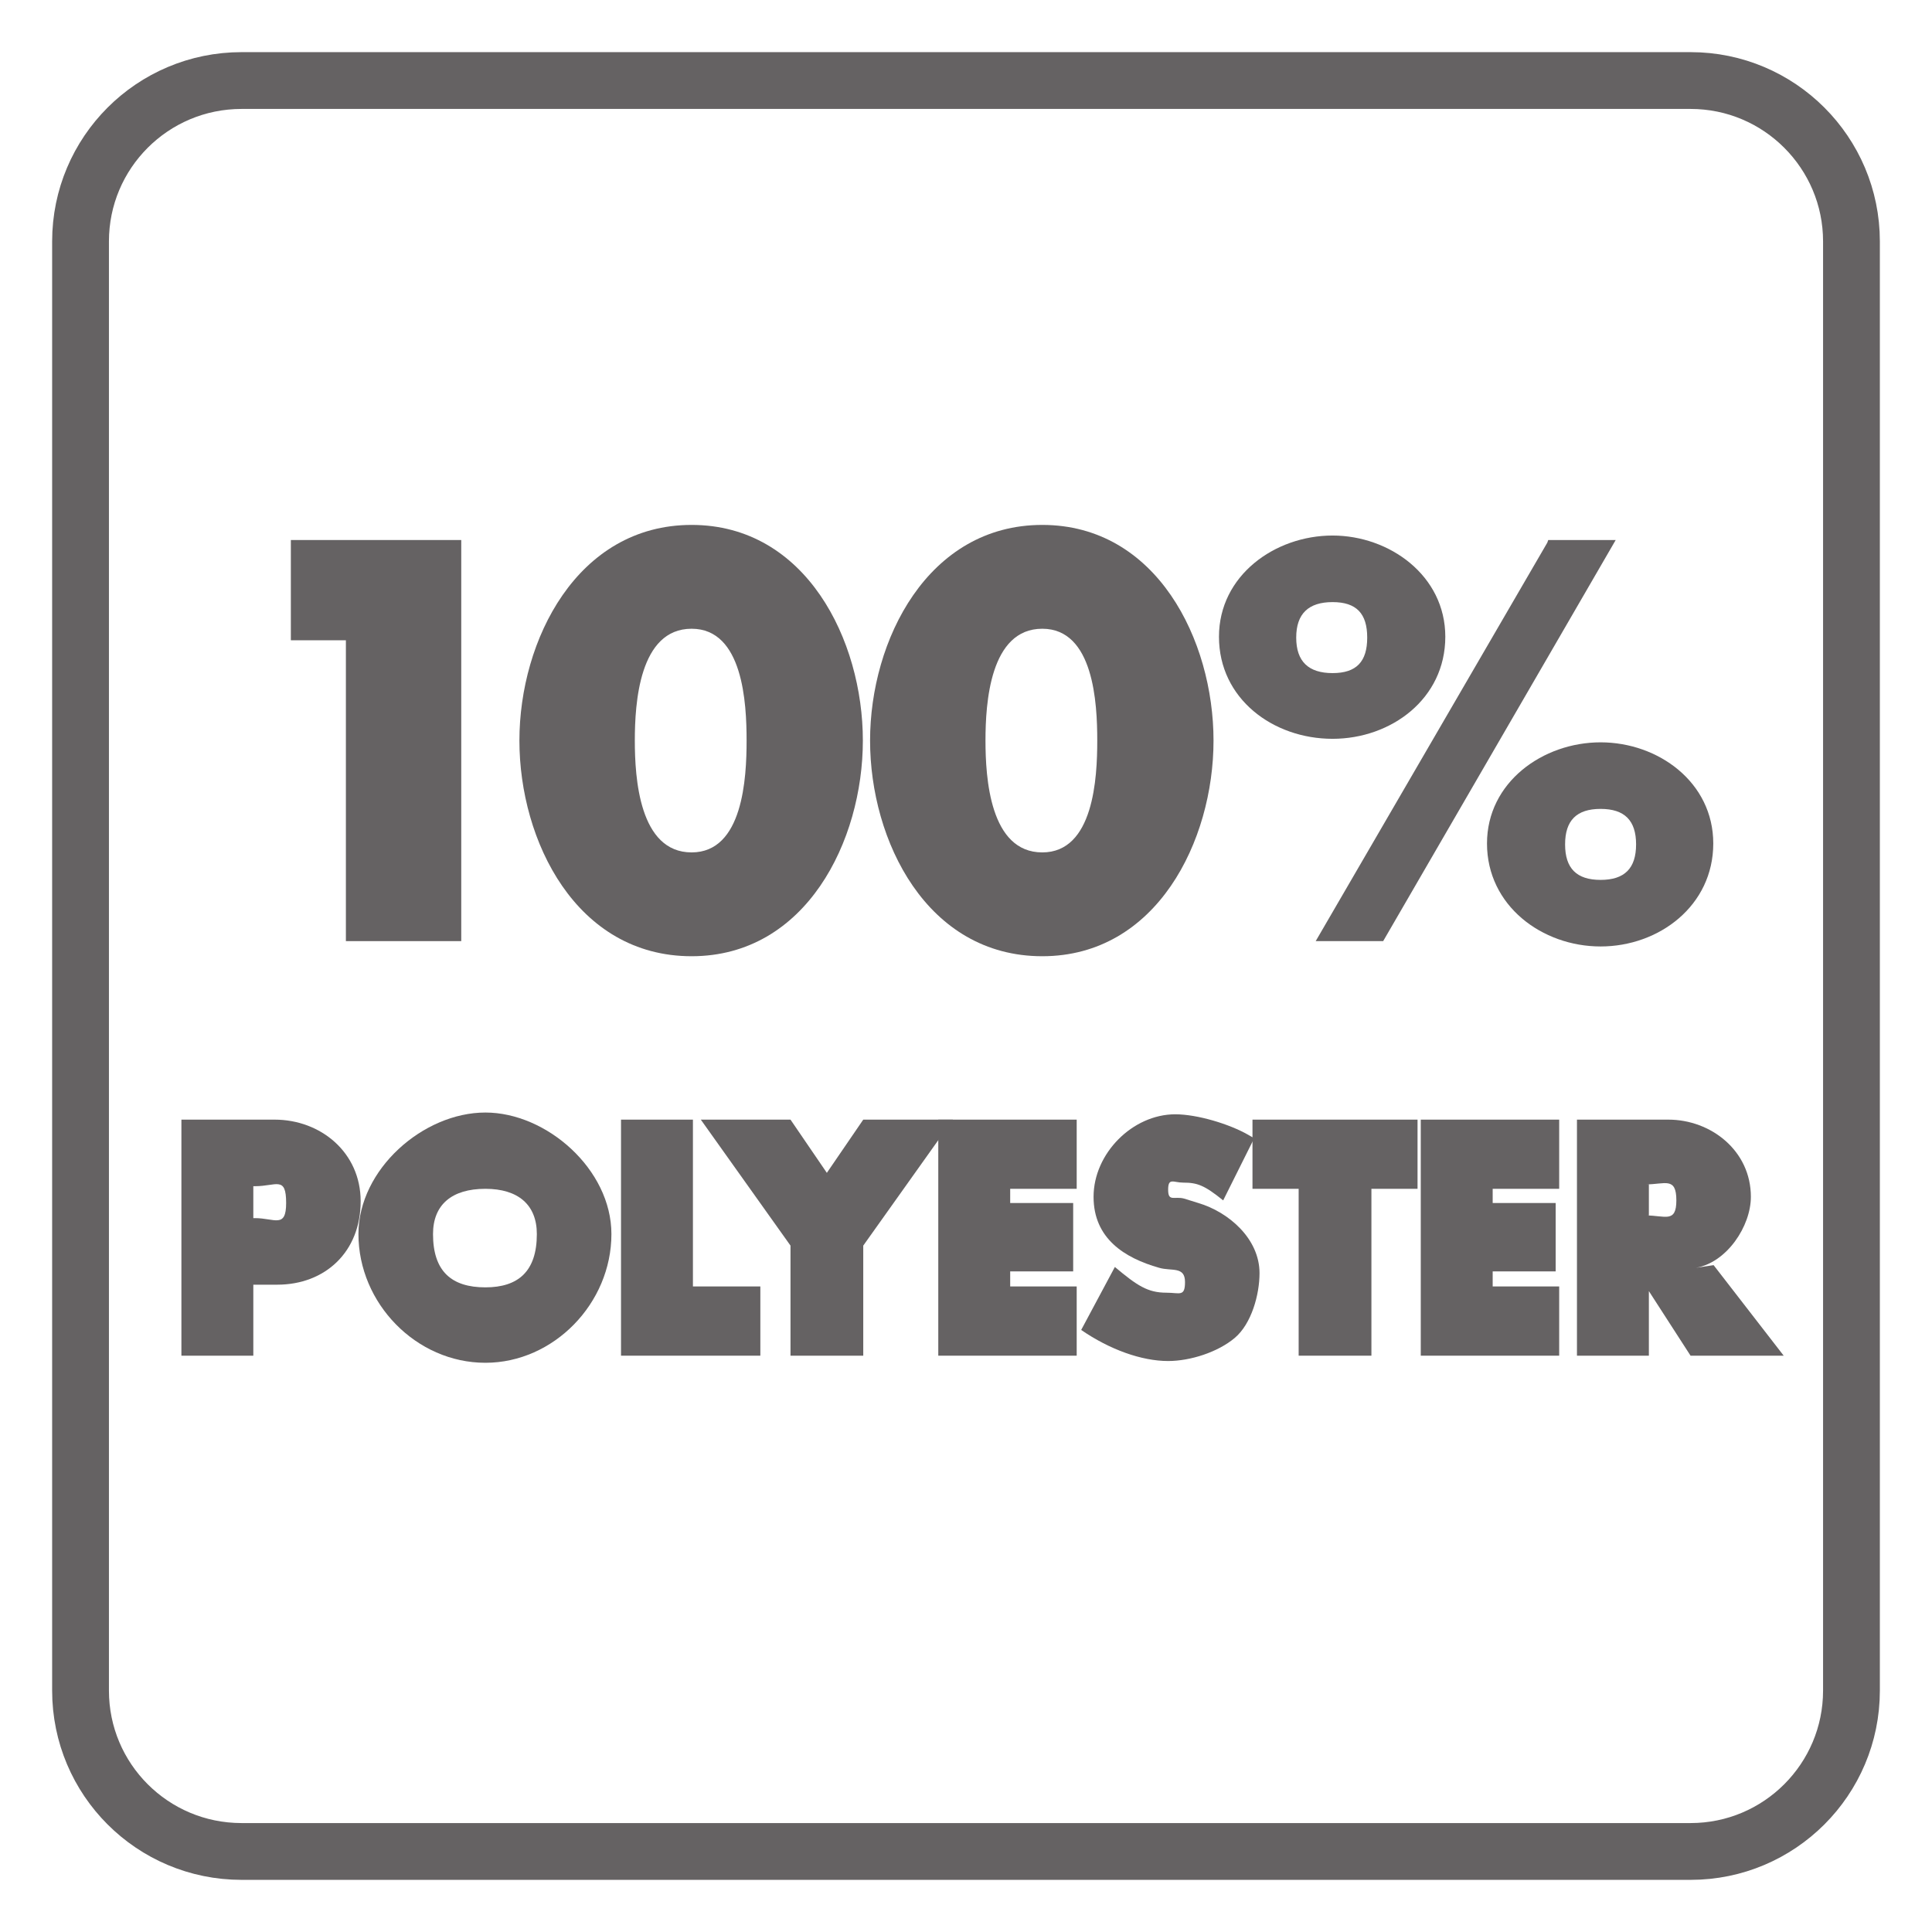
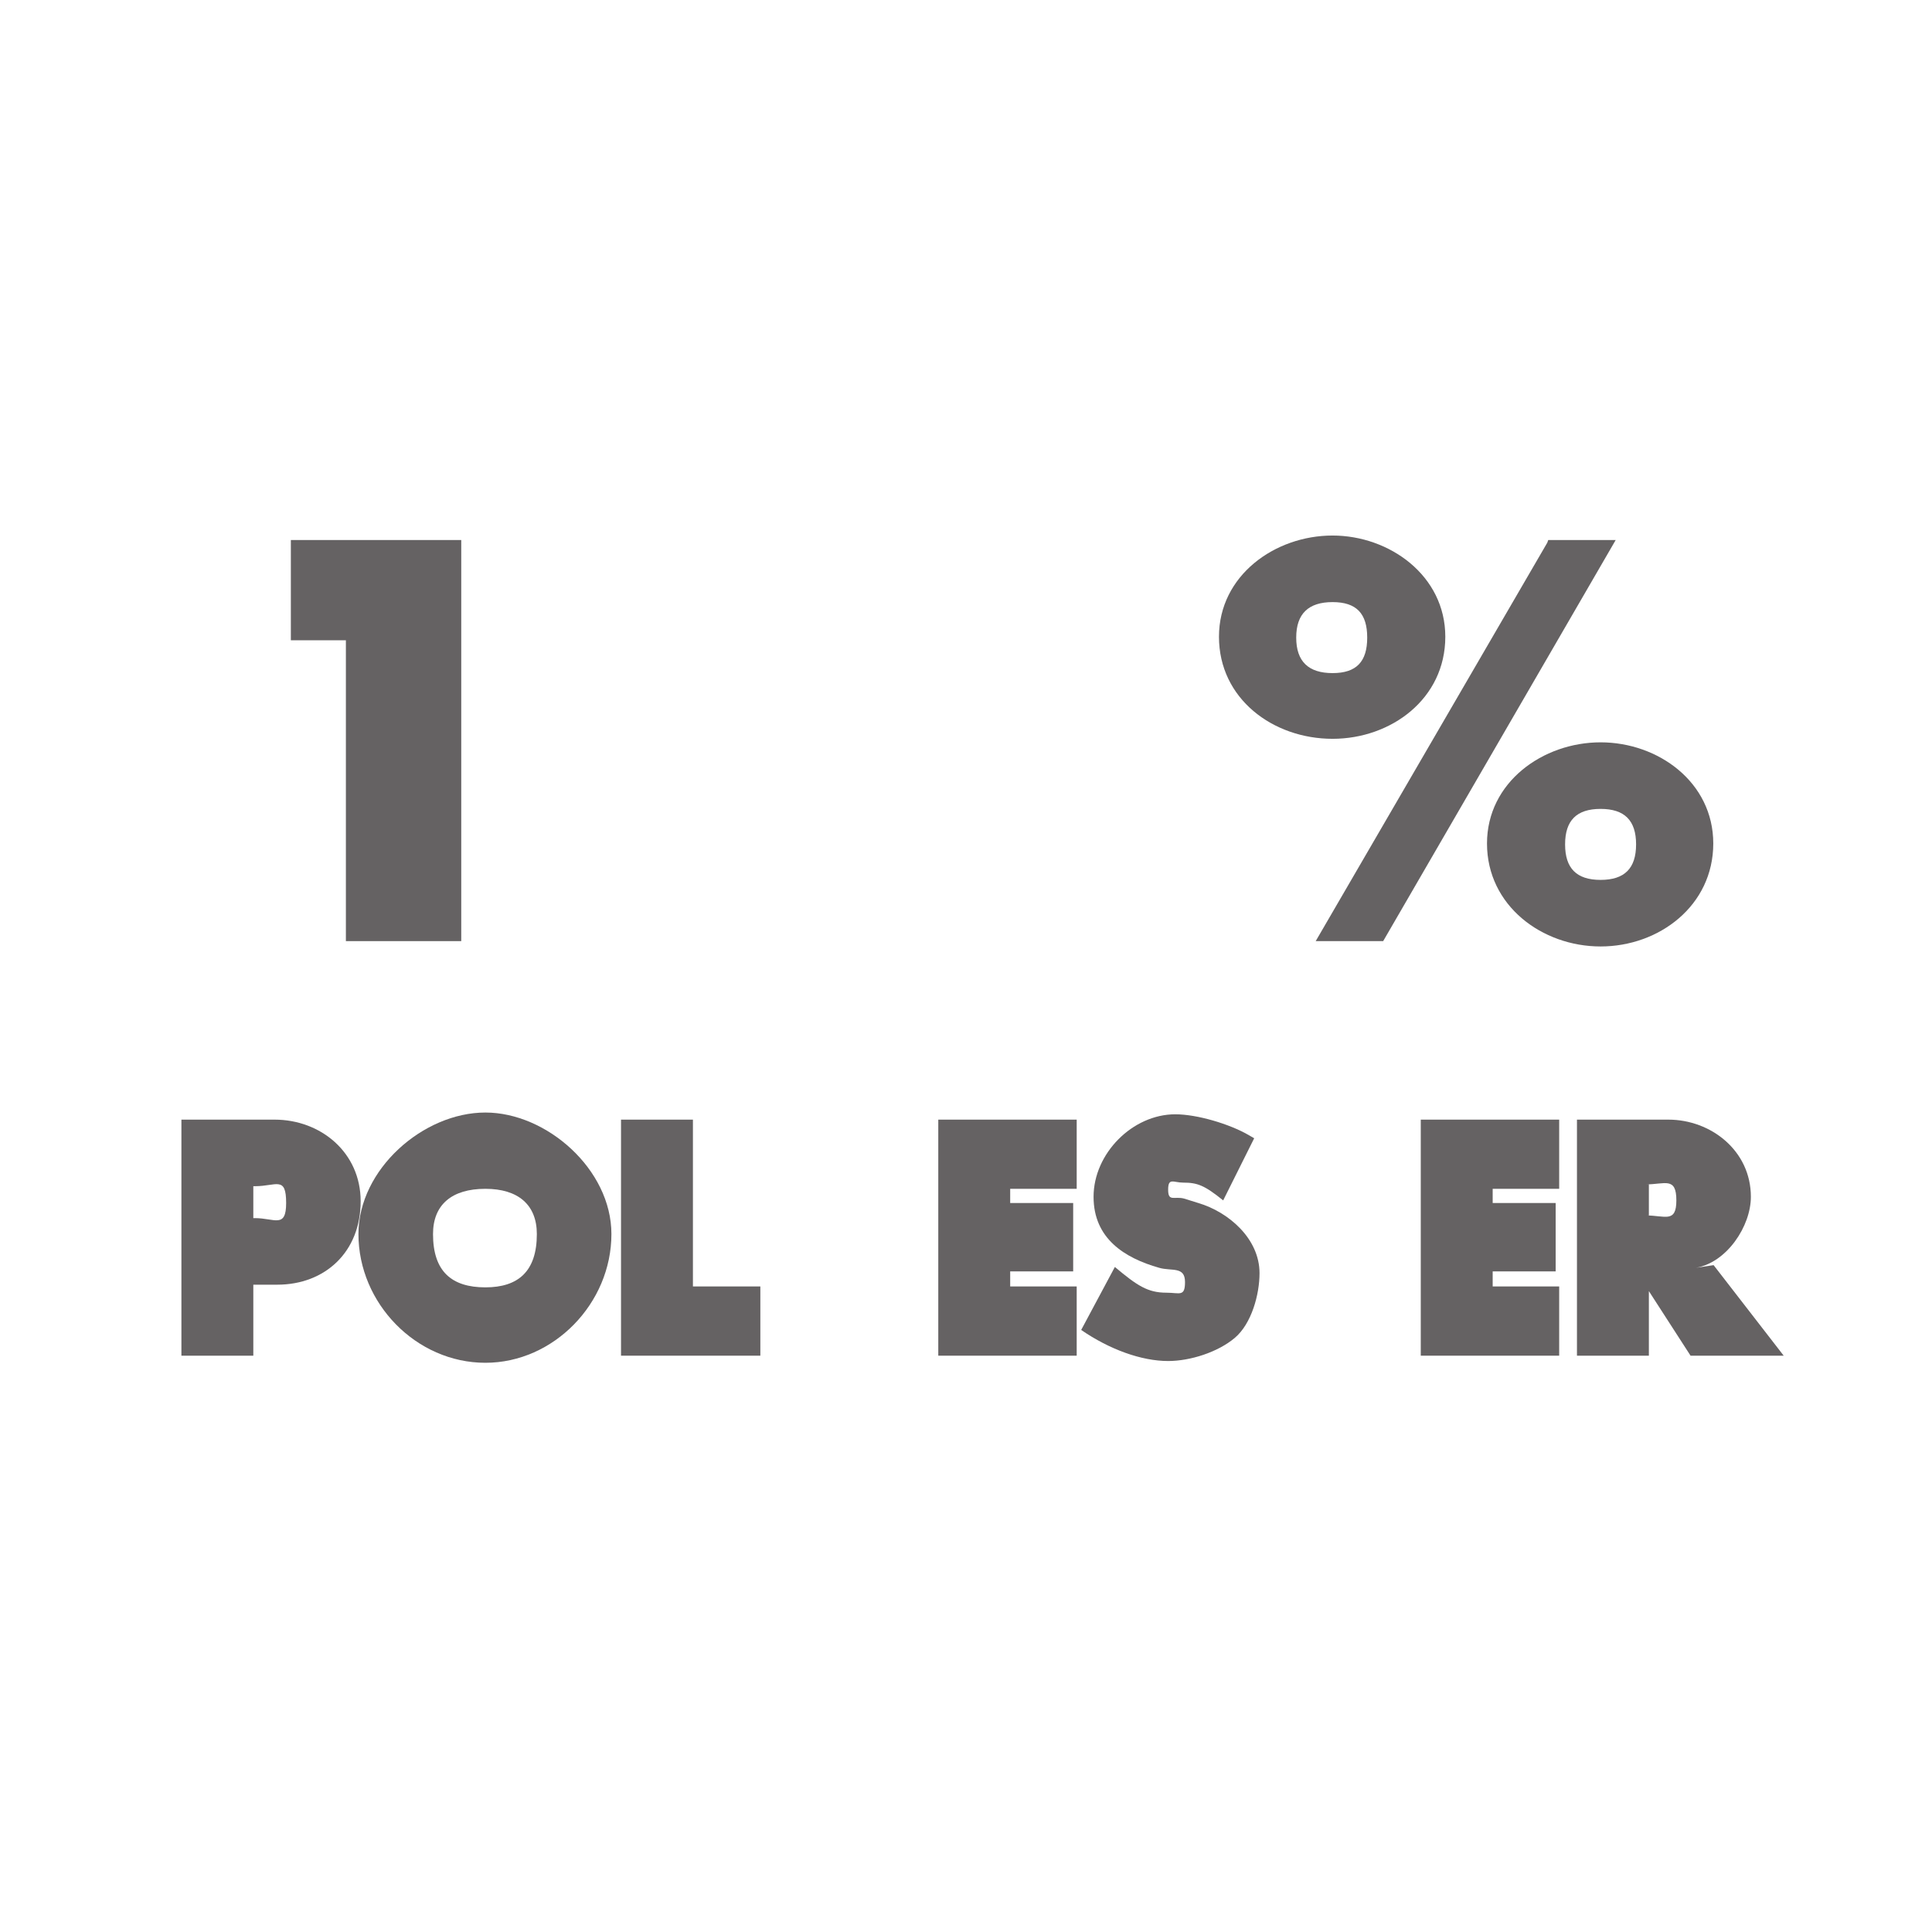
<svg xmlns="http://www.w3.org/2000/svg" xmlns:xlink="http://www.w3.org/1999/xlink" width="34.016pt" height="34.016pt" viewBox="0 0 34.016 34.016" version="1.1">
  <defs>
    <g>
      <symbol overflow="visible" id="glyph0-0">
-         <path style="stroke:none;" d="" />
-       </symbol>
+         </symbol>
      <symbol overflow="visible" id="glyph0-1">
        <path style="stroke:none;" d="M 0.312 0 L 1.438 0 L 1.438 -1.25 L 1.859 -1.25 C 2.703 -1.25 3.328 -1.828 3.328 -2.719 C 3.328 -3.578 2.625 -4.156 1.812 -4.156 L 0.172 -4.156 L 0.172 0 Z M 1.297 -2.984 L 1.469 -2.984 C 1.844 -2.984 2.016 -3.172 2.016 -2.688 C 2.016 -2.234 1.812 -2.422 1.469 -2.422 L 1.438 -2.422 L 1.438 -2.984 Z M 1.297 -2.984 " />
      </symbol>
      <symbol overflow="visible" id="glyph0-2">
        <path style="stroke:none;" d="M 2.219 -4.281 C 1.125 -4.281 -0.016 -3.281 -0.016 -2.141 C -0.016 -0.922 1 0.125 2.219 0.125 C 3.422 0.125 4.438 -0.922 4.438 -2.141 C 4.438 -3.281 3.297 -4.281 2.219 -4.281 Z M 2.219 -2.938 C 2.797 -2.938 3.125 -2.656 3.125 -2.141 C 3.125 -1.484 2.797 -1.203 2.219 -1.203 C 1.625 -1.203 1.297 -1.484 1.297 -2.141 C 1.297 -2.656 1.625 -2.938 2.219 -2.938 Z M 2.219 -2.938 " />
      </symbol>
      <symbol overflow="visible" id="glyph0-3">
        <path style="stroke:none;" d="M 1.297 -4.156 L 0.172 -4.156 L 0.172 0 L 2.625 0 L 2.625 -1.219 L 1.438 -1.219 L 1.438 -4.156 Z M 1.297 -4.156 " />
      </symbol>
      <symbol overflow="visible" id="glyph0-4">
-         <path style="stroke:none;" d="M 1.141 -2 L 1.141 0 L 2.422 0 L 2.422 -1.938 L 4 -4.156 L 2.422 -4.156 L 1.781 -3.219 L 1.141 -4.156 L -0.438 -4.156 L 1.141 -1.938 Z M 1.141 -2 " />
-       </symbol>
+         </symbol>
      <symbol overflow="visible" id="glyph0-5">
        <path style="stroke:none;" d="M 2.609 -3.125 L 2.609 -4.156 L 0.172 -4.156 L 0.172 0 L 2.609 0 L 2.609 -1.219 L 1.438 -1.219 L 1.438 -1.484 L 2.547 -1.484 L 2.547 -2.688 L 1.438 -2.688 L 1.438 -2.938 L 2.609 -2.938 Z M 2.609 -3.125 " />
      </symbol>
      <symbol overflow="visible" id="glyph0-6">
        <path style="stroke:none;" d="M 2.875 -3.891 C 2.547 -4.078 1.984 -4.25 1.594 -4.25 C 0.844 -4.25 0.156 -3.562 0.156 -2.797 C 0.156 -2.062 0.703 -1.719 1.312 -1.547 C 1.531 -1.484 1.766 -1.578 1.766 -1.297 C 1.766 -1.031 1.672 -1.109 1.438 -1.109 C 1.109 -1.109 0.922 -1.234 0.531 -1.562 L -0.062 -0.453 C 0.438 -0.109 1 0.094 1.469 0.094 C 1.859 0.094 2.344 -0.062 2.641 -0.312 C 2.938 -0.562 3.078 -1.078 3.078 -1.453 C 3.078 -2.062 2.531 -2.531 2 -2.688 L 1.75 -2.766 C 1.578 -2.812 1.469 -2.703 1.469 -2.922 C 1.469 -3.141 1.562 -3.047 1.734 -3.047 C 1.984 -3.047 2.109 -3 2.438 -2.734 L 2.984 -3.828 Z M 2.875 -3.891 " />
      </symbol>
      <symbol overflow="visible" id="glyph0-7">
-         <path style="stroke:none;" d="M 1.812 -2.938 L 2.781 -2.938 L 2.781 -4.156 L -0.125 -4.156 L -0.125 -2.938 L 0.688 -2.938 L 0.688 0 L 1.969 0 L 1.969 -2.938 Z M 1.812 -2.938 " />
-       </symbol>
+         </symbol>
      <symbol overflow="visible" id="glyph0-8">
        <path style="stroke:none;" d="M 2.266 -1.547 C 2.812 -1.641 3.234 -2.281 3.234 -2.797 C 3.234 -3.609 2.531 -4.156 1.781 -4.156 L 0.172 -4.156 L 0.172 0 L 1.438 0 L 1.438 -1.453 L 1.234 -1.453 L 2.172 0 L 3.812 0 L 2.578 -1.594 Z M 1.297 -3.016 L 1.391 -3.016 C 1.719 -3.016 1.922 -3.156 1.922 -2.734 C 1.922 -2.328 1.719 -2.469 1.391 -2.469 L 1.438 -2.469 L 1.438 -3.016 Z M 1.297 -3.016 " />
      </symbol>
      <symbol overflow="visible" id="glyph1-0">
        <path style="stroke:none;" d="" />
      </symbol>
      <symbol overflow="visible" id="glyph1-1">
        <path style="stroke:none;" d="M 2.281 -5.422 L 2.281 0 L 4.312 0 L 4.312 -7.062 L 1.312 -7.062 L 1.312 -5.297 L 2.281 -5.297 Z M 2.281 -5.422 " />
      </symbol>
      <symbol overflow="visible" id="glyph1-2">
-         <path style="stroke:none;" d="M 3.094 -7.328 C 1.078 -7.328 0.062 -5.297 0.062 -3.531 C 0.062 -1.766 1.062 0.266 3.094 0.266 C 5.109 0.266 6.109 -1.766 6.109 -3.531 C 6.109 -5.297 5.109 -7.328 3.094 -7.328 Z M 3.094 -5.5 C 4 -5.5 4.062 -4.188 4.062 -3.531 C 4.062 -2.875 4 -1.562 3.094 -1.562 C 2.172 -1.562 2.094 -2.875 2.094 -3.531 C 2.094 -4.188 2.172 -5.5 3.094 -5.5 Z M 3.094 -5.5 " />
-       </symbol>
+         </symbol>
      <symbol overflow="visible" id="glyph1-3">
        <path style="stroke:none;" d="M 2.031 -7.141 C 1.016 -7.141 0.031 -6.438 0.031 -5.359 C 0.031 -4.266 0.984 -3.562 2.031 -3.562 C 3.062 -3.562 4.016 -4.266 4.016 -5.359 C 4.016 -6.438 3.031 -7.141 2.031 -7.141 Z M 2.031 -5.969 C 2.453 -5.969 2.641 -5.766 2.641 -5.344 C 2.641 -4.922 2.453 -4.719 2.031 -4.719 C 1.609 -4.719 1.391 -4.922 1.391 -5.344 C 1.391 -5.766 1.609 -5.969 2.031 -5.969 Z M 5.812 -7.016 L 1.734 0 L 2.922 0 L 7.016 -7.062 L 5.828 -7.062 Z M 6.75 -3.5 C 5.734 -3.5 4.75 -2.797 4.75 -1.719 C 4.75 -0.625 5.719 0.094 6.75 0.094 C 7.781 0.094 8.734 -0.625 8.734 -1.719 C 8.734 -2.797 7.766 -3.5 6.75 -3.5 Z M 6.75 -2.328 C 7.172 -2.328 7.375 -2.125 7.375 -1.703 C 7.375 -1.281 7.172 -1.078 6.75 -1.078 C 6.328 -1.078 6.125 -1.281 6.125 -1.703 C 6.125 -2.125 6.328 -2.328 6.75 -2.328 Z M 6.75 -2.328 " />
      </symbol>
    </g>
  </defs>
  <g id="surface1">
-     <path style="fill:none;stroke-width:1;stroke-linecap:butt;stroke-linejoin:miter;stroke:rgb(39.61%,38.512%,38.785%);stroke-opacity:1;stroke-miterlimit:4;" d="M -0.001 -0.001 C -0.001 -1.564 -1.27 -2.833 -2.833 -2.833 L -28.345 -2.833 C -29.915 -2.833 -31.181 -1.564 -31.181 -0.001 L -31.181 25.515 C -31.181 27.077 -29.915 28.347 -28.345 28.347 L -2.833 28.347 C -1.27 28.347 -0.001 27.077 -0.001 25.515 Z M -0.001 -0.001 " transform="matrix(1,0,0,-1,32.599,29.765)" />
    <g style="fill:rgb(39.61%,38.512%,38.785%);fill-opacity:1;">
      <use xlink:href="#glyph0-1" x="3.022" y="23.869" />
      <use xlink:href="#glyph0-2" x="6.327" y="23.869" />
      <use xlink:href="#glyph0-3" x="10.762" y="23.869" />
    </g>
    <g style="fill:rgb(39.61%,38.512%,38.785%);fill-opacity:1;">
      <use xlink:href="#glyph0-4" x="12.777" y="23.869" />
      <use xlink:href="#glyph0-5" x="16.348" y="23.869" />
      <use xlink:href="#glyph0-6" x="19.098" y="23.869" />
      <use xlink:href="#glyph0-7" x="22.177" y="23.869" />
      <use xlink:href="#glyph0-5" x="24.843" y="23.869" />
      <use xlink:href="#glyph0-8" x="27.593" y="23.869" />
    </g>
    <g style="fill:rgb(39.61%,38.512%,38.785%);fill-opacity:1;">
      <use xlink:href="#glyph1-1" x="3.809" y="16.57" />
    </g>
    <g style="fill:rgb(39.61%,38.512%,38.785%);fill-opacity:1;">
      <use xlink:href="#glyph1-2" x="9.083" y="16.57" />
      <use xlink:href="#glyph1-2" x="15.257" y="16.57" />
      <use xlink:href="#glyph1-3" x="21.431" y="16.57" />
    </g>
  </g>
</svg>